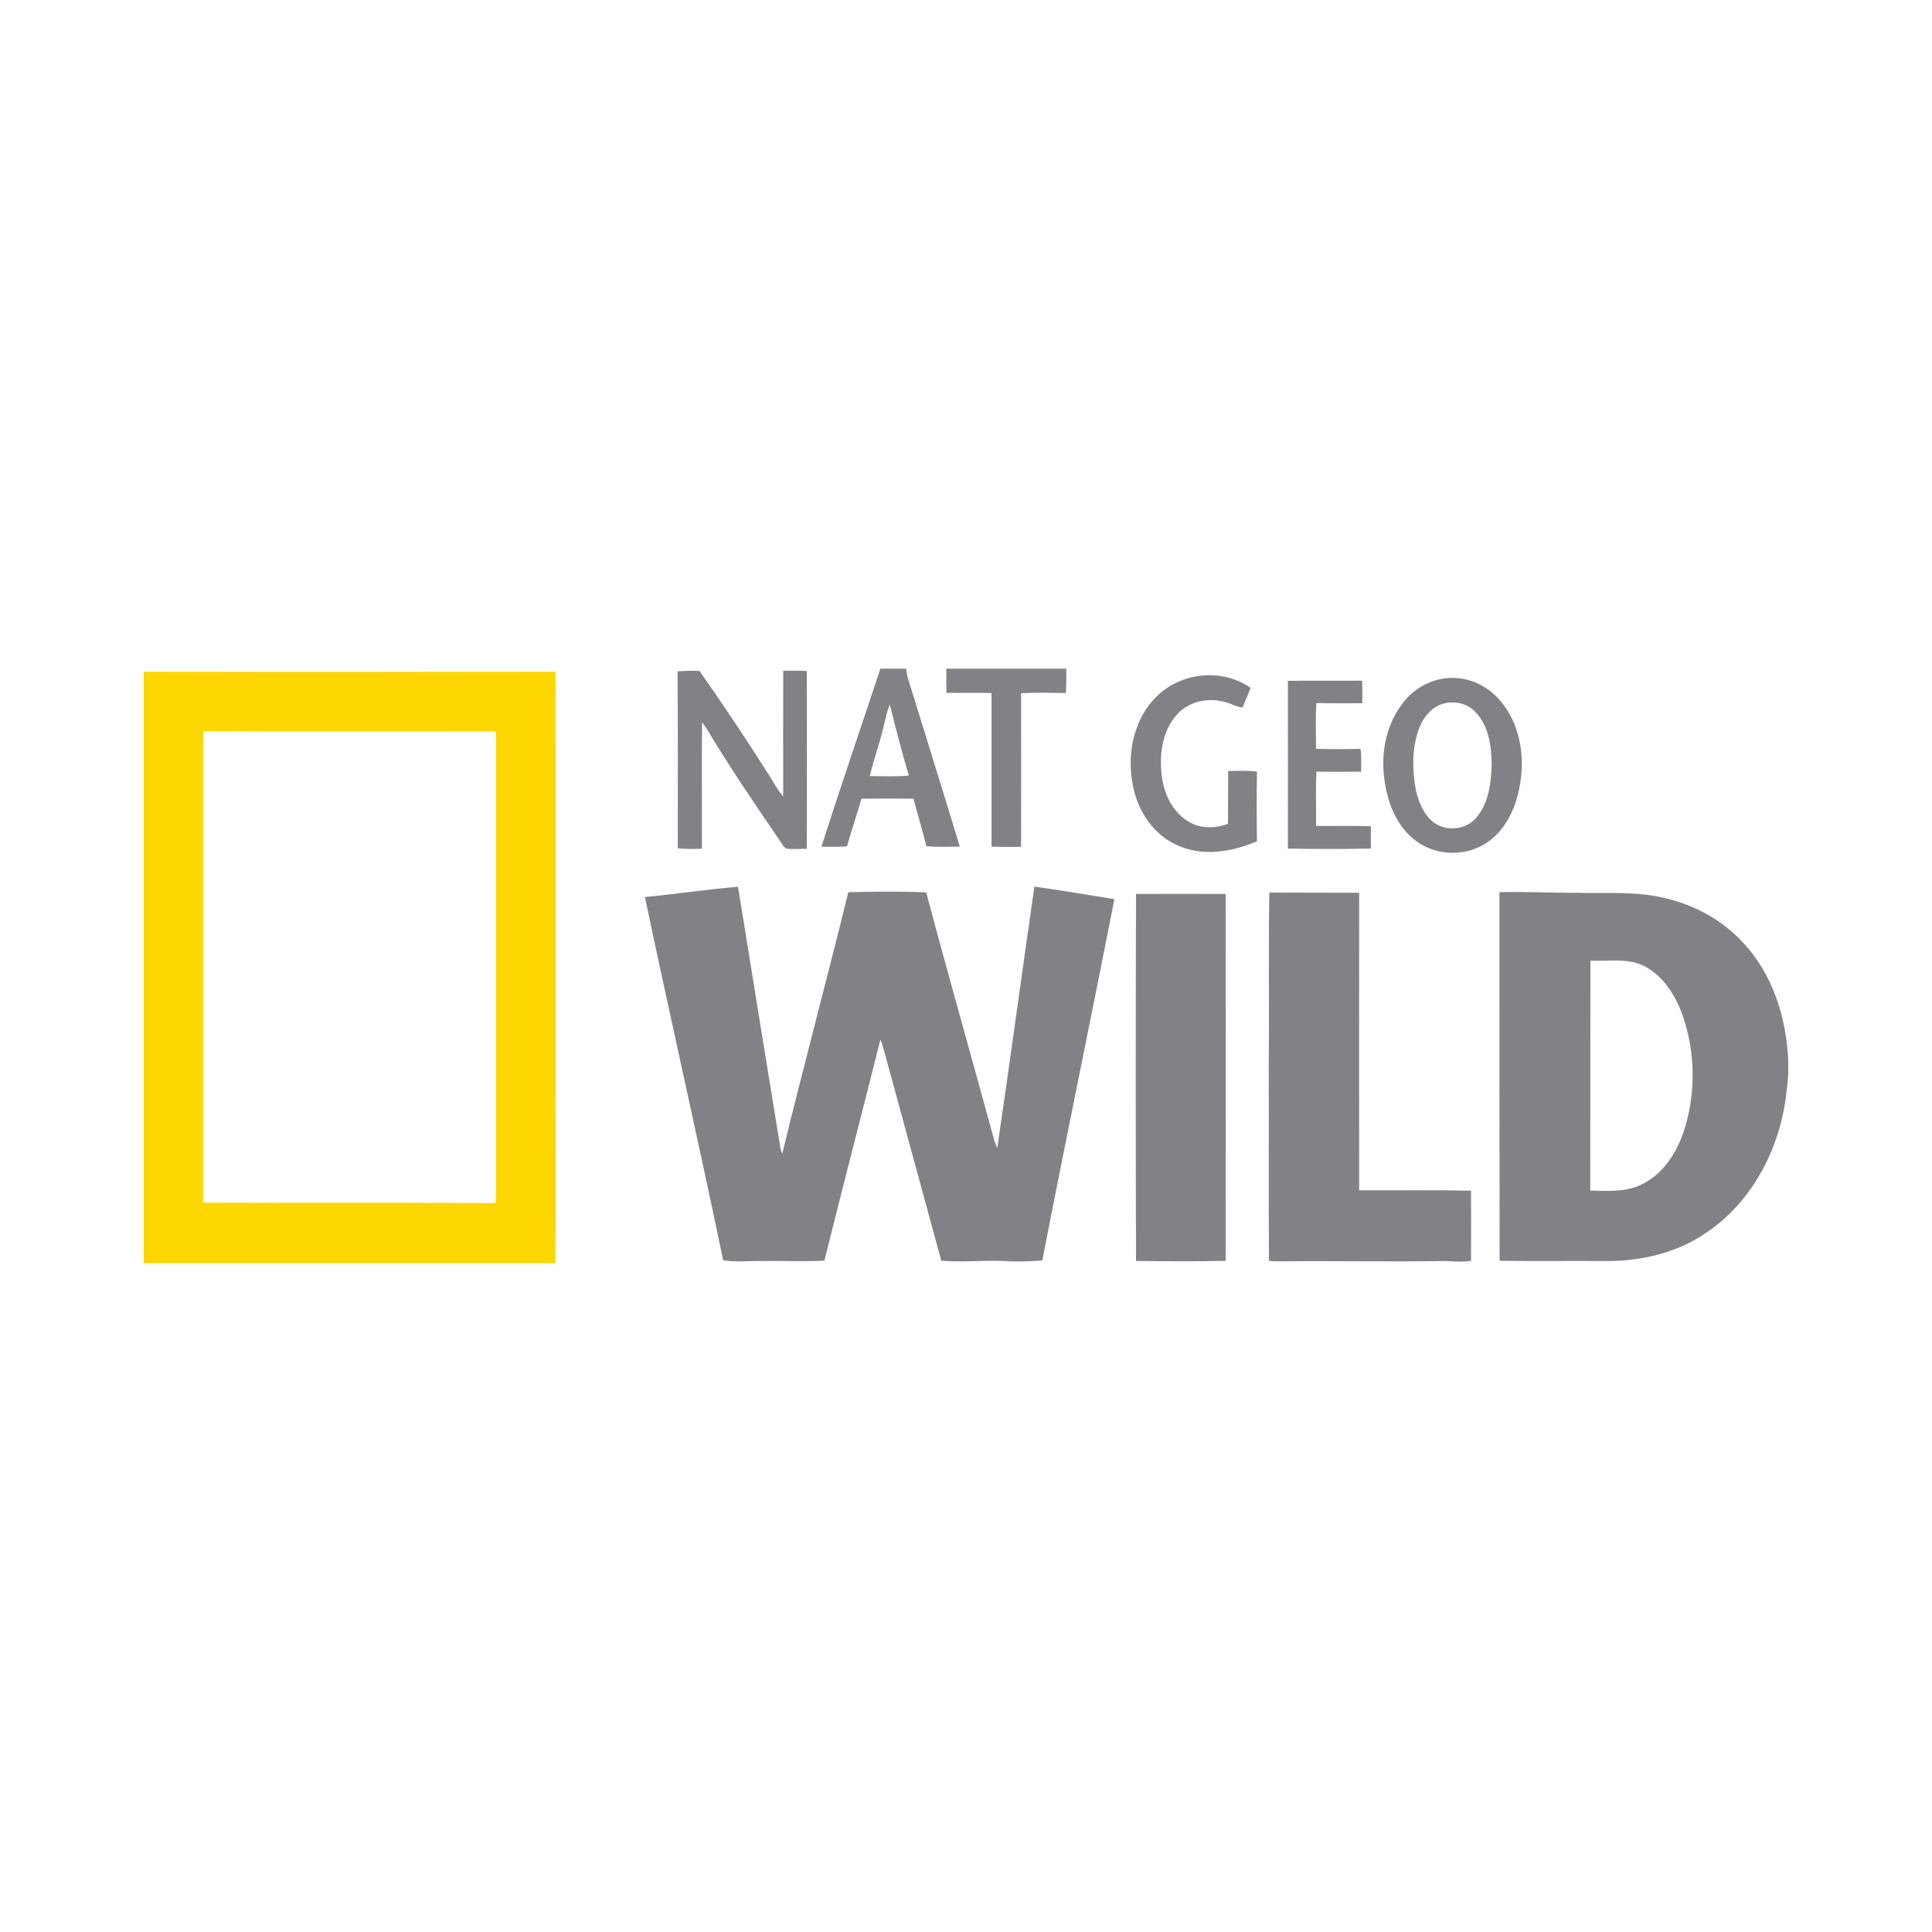
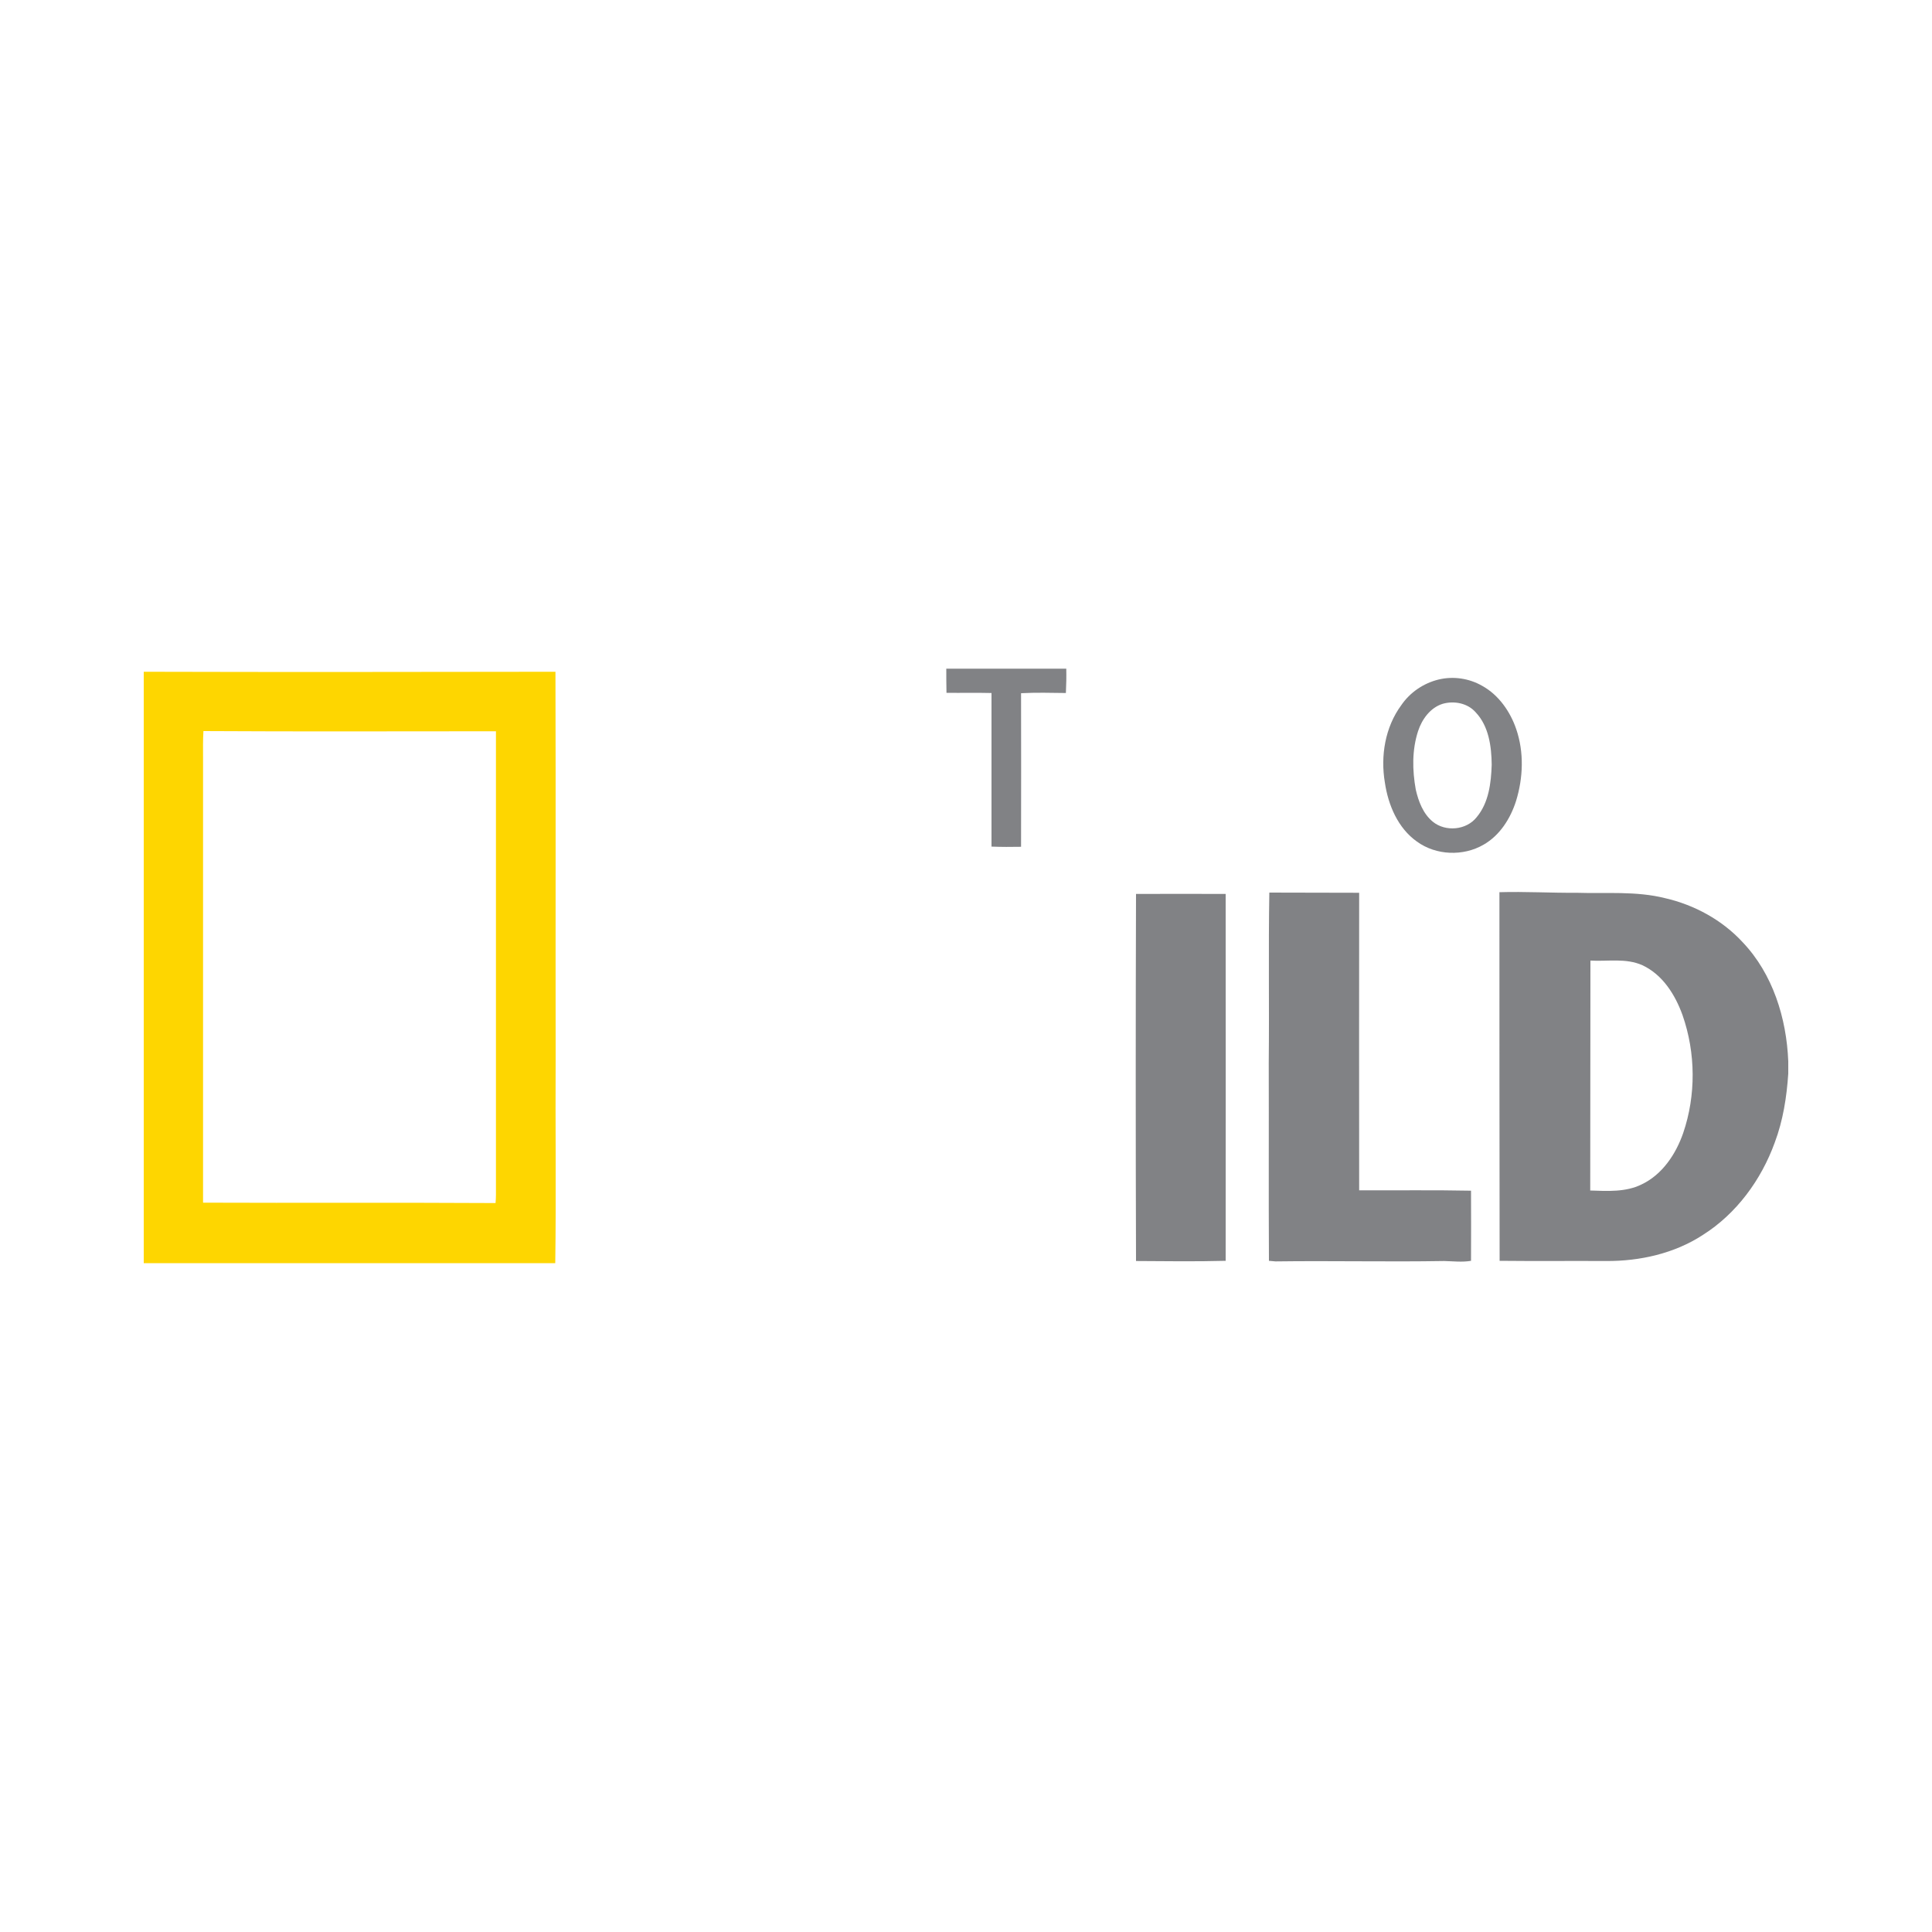
<svg xmlns="http://www.w3.org/2000/svg" version="1.1" id="Layer_1" x="0px" y="0px" viewBox="0 0 1000 1000" style="enable-background:new 0 0 1000 1000;" xml:space="preserve">
  <style type="text/css">
	.st0{fill-rule:evenodd;clip-rule:evenodd;fill:#818285;}
	.st1{fill-rule:evenodd;clip-rule:evenodd;fill:#FED600;}
</style>
  <g>
-     <path class="st0" d="M455.7,346.1H469c0.2,1.5,0.4,3,0.8,4.5c9,29.2,18.1,58.3,27,87.6c-5.8,0.1-11.5,0.3-17.3-0.2   c-2.1-8.3-4.5-16.4-6.7-24.6c-9-0.1-17.9-0.1-26.9,0c-2.4,8.3-5.2,16.4-7.5,24.7c-4.4,0.2-8.8,0.3-13.2,0.1   C435,407.4,445.5,376.9,455.7,346.1L455.7,346.1z M456.9,377.9c-2,8-4.8,15.8-6.7,23.8c6.7,0,13.5,0.4,20.2-0.3   c-3.6-12.2-6.8-24.4-9.8-36.7C458.7,368.9,458.1,373.5,456.9,377.9L456.9,377.9z" />
    <path class="st0" d="M489.8,346.1h62.1c0.1,4.2,0,8.4-0.2,12.6c-7.7-0.1-15.5-0.3-23.2,0.1c0,26.5,0.1,53,0,79.5   c-5.1,0.1-10.2,0.1-15.3-0.1c0-26.5,0-53,0-79.5c-7.8-0.2-15.5,0-23.3-0.1C489.8,354.5,489.8,350.3,489.8,346.1L489.8,346.1z" />
-     <path class="st0" d="M350.7,347.5c3.8-0.3,7.6-0.4,11.4-0.2c12.3,17.6,24.3,35.5,35.8,53.7c2.5,3.8,4.5,7.9,7.5,11.3   c0-21.7-0.1-43.4,0-65.1c4.1-0.1,8.1-0.1,12.2,0.1c0,30.7,0.1,61.3,0,92c-3.6,0-7.2,0.4-10.7-0.1c-1.7-1.1-2.5-3.1-3.7-4.7   c-13-19-25.9-38-37.7-57.8c-0.7-1-1.4-1.9-2.1-2.8c-0.3,21.8,0,43.6-0.1,65.4c-4.2,0.1-8.4,0.3-12.5-0.3   C350.9,408.6,350.9,378.1,350.7,347.5L350.7,347.5z" />
-     <path class="st0" d="M610.3,352.7c11.9-5.2,26.3-4.1,37,3.3c-1.2,3.4-2.8,6.7-4.1,10.2c-3.9-0.4-7.3-2.8-11.1-3.3   c-8.4-1.8-17.7,0.8-23.3,7.4c-7.1,8.2-8.7,19.6-7.6,30c0.8,9.5,5.1,19.3,13.4,24.6c6.2,4.1,14.2,4.1,21,1.5   c0.1-9.1,0-18.2,0.1-27.3c5-0.1,10-0.4,14.9,0.3c-0.2,12-0.2,24,0,36c-13.1,5.7-28.8,8.2-42.1,1.7c-10.9-5.1-18.4-15.8-21.4-27.3   c-2.8-11.2-2.6-23.3,1.7-34.1C592.6,365.6,600.3,356.9,610.3,352.7L610.3,352.7z" />
    <path class="st0" d="M744.7,351.7c7.6-1.8,15.7-0.6,22.5,3.3c8.5,4.7,14.5,13.3,17.6,22.4c4.1,12,3.6,25.2-0.1,37.2   c-2.9,9.1-8.4,17.8-16.8,22.6c-10.5,6.1-24.6,5.6-34.5-1.6c-9.9-7-14.9-19-16.6-30.6c-2.3-13.7,0.1-28.6,8.5-40   C729.8,358.4,736.8,353.6,744.7,351.7L744.7,351.7z M746.7,364.3c-6.4,2-10.7,8-12.7,14.1c-3.2,9.8-3,20.3-1.2,30.3   c1.4,6.1,3.8,12.5,8.8,16.6c6.6,5.4,17.4,4.4,22.7-2.3c6.3-7.5,7.5-17.8,7.8-27.2c-0.1-9.4-1.5-19.9-8.2-27   C759.7,363.9,752.6,362.6,746.7,364.3L746.7,364.3z" />
-     <path class="st0" d="M666.6,352.4c12.8-0.2,25.6,0,38.4-0.1c0.2,3.9,0.2,7.8,0.1,11.7c-7.9,0-15.9,0.1-23.8-0.1   c-0.4,7.9-0.2,15.8-0.1,23.7c7.7,0.2,15.3,0.2,23,0c0.6,3.9,0.3,7.9,0.3,11.8c-7.7,0.1-15.4,0.1-23.1,0c-0.5,9.3-0.1,18.7-0.2,28.1   c9.5,0.1,18.9-0.2,28.4,0.2c-0.1,3.8-0.1,7.6,0,11.5c-14.3,0.3-28.7,0.3-43,0C666.7,410.2,666.6,381.3,666.6,352.4L666.6,352.4z" />
-     <path class="st0" d="M333.8,464.3c16.1-1.5,32.1-4,48.2-5.3c7.2,45,14.6,90,21.9,135c0.2,1.1,0.6,2.1,1,3.1   c11-45.2,23.1-90.1,34.2-135.3c13.4-0.3,26.9-0.5,40.3,0.1c11.4,42.9,23.6,85.7,35.3,128.6c0.4,1.3,0.9,2.5,1.5,3.7   c6.6-45.1,12.7-90.2,19.2-135.3c13.8,1.9,27.6,4.3,41.4,6.5c-12.2,62.4-25.2,124.6-37.3,187c-6.5,0.5-13,0.8-19.5,0.3   c-10.9-0.5-21.9,0.8-32.8-0.2c-9.6-35.5-19.4-70.9-29-106.4c-0.7-2.7-1.4-5.4-2.5-8c-9.6,38.2-19.5,76.3-29,114.4   c-11.3,0.6-22.6,0-34,0.2c-6.1,0-12.3,0.6-18.4-0.4C361.3,589.6,347,527,333.8,464.3L333.8,464.3z" />
    <path class="st0" d="M657,462c15.5,0.1,31,0,46.5,0.1c0,51.3-0.1,102.7,0,154c19.3,0.1,38.6-0.2,57.9,0.2c0.1,12.1,0,24.2,0,36.3   c-4.6,0.8-9.3,0.2-13.9,0.1c-29.1,0.5-58.2-0.2-87.3,0.2c-0.8-0.1-2.5-0.2-3.4-0.3c-0.2-34.2,0-68.4-0.1-102.5   C657,520.7,656.5,491.3,657,462L657,462z" />
    <path class="st0" d="M776.1,461.8c13.3-0.4,26.5,0.4,39.8,0.3c15.3,0.5,30.9-1,46,2.8c15.2,3.5,29.5,11.3,40.1,22.8   c15.6,16.4,22.7,39.3,23.6,61.6v6.4c-0.8,12.1-2.7,24.3-7,35.7c-7,19.3-19.8,36.8-37.2,47.8c-14.7,9.6-32.6,13.6-50,13.5   c-18.4-0.1-36.8,0.1-55.2-0.1C776.1,589,776.1,525.4,776.1,461.8L776.1,461.8z M823.2,497.2c-0.1,39.7,0,79.4-0.1,119   c8.9,0.3,18.3,0.9,26.5-3.1c10.8-5.1,17.8-15.7,21.6-26.6c6.7-19.6,6.5-41.5-0.3-61c-3.8-10.6-10.3-21-20.8-25.9   C841.6,495.8,832.2,497.7,823.2,497.2L823.2,497.2z" />
    <path class="st0" d="M588,462.7c15.5,0,30.9-0.1,46.4,0c0.1,63.3,0,126.6,0,189.9c-15.5,0.4-30.9,0.2-46.4,0.1   C587.8,589.4,587.8,526,588,462.7L588,462.7z" />
    <path class="st1" d="M74.4,347.7c71,0.2,142.1,0.1,213.1,0c0.2,66.3,0,132.6,0.1,198.9c-0.2,35.7,0.3,71.5-0.2,107.2h-213V347.7   L74.4,347.7z M105.3,378.4c-0.3,4.6-0.2,9.1-0.2,13.7c0,76.8,0,153.6,0,230.4c50.5,0.2,100.9-0.1,151.4,0.2   c0.1-1.4,0.2-2.8,0.2-4.2c0-80,0-160,0-240C206.3,378.5,155.8,378.7,105.3,378.4L105.3,378.4z" />
  </g>
</svg>